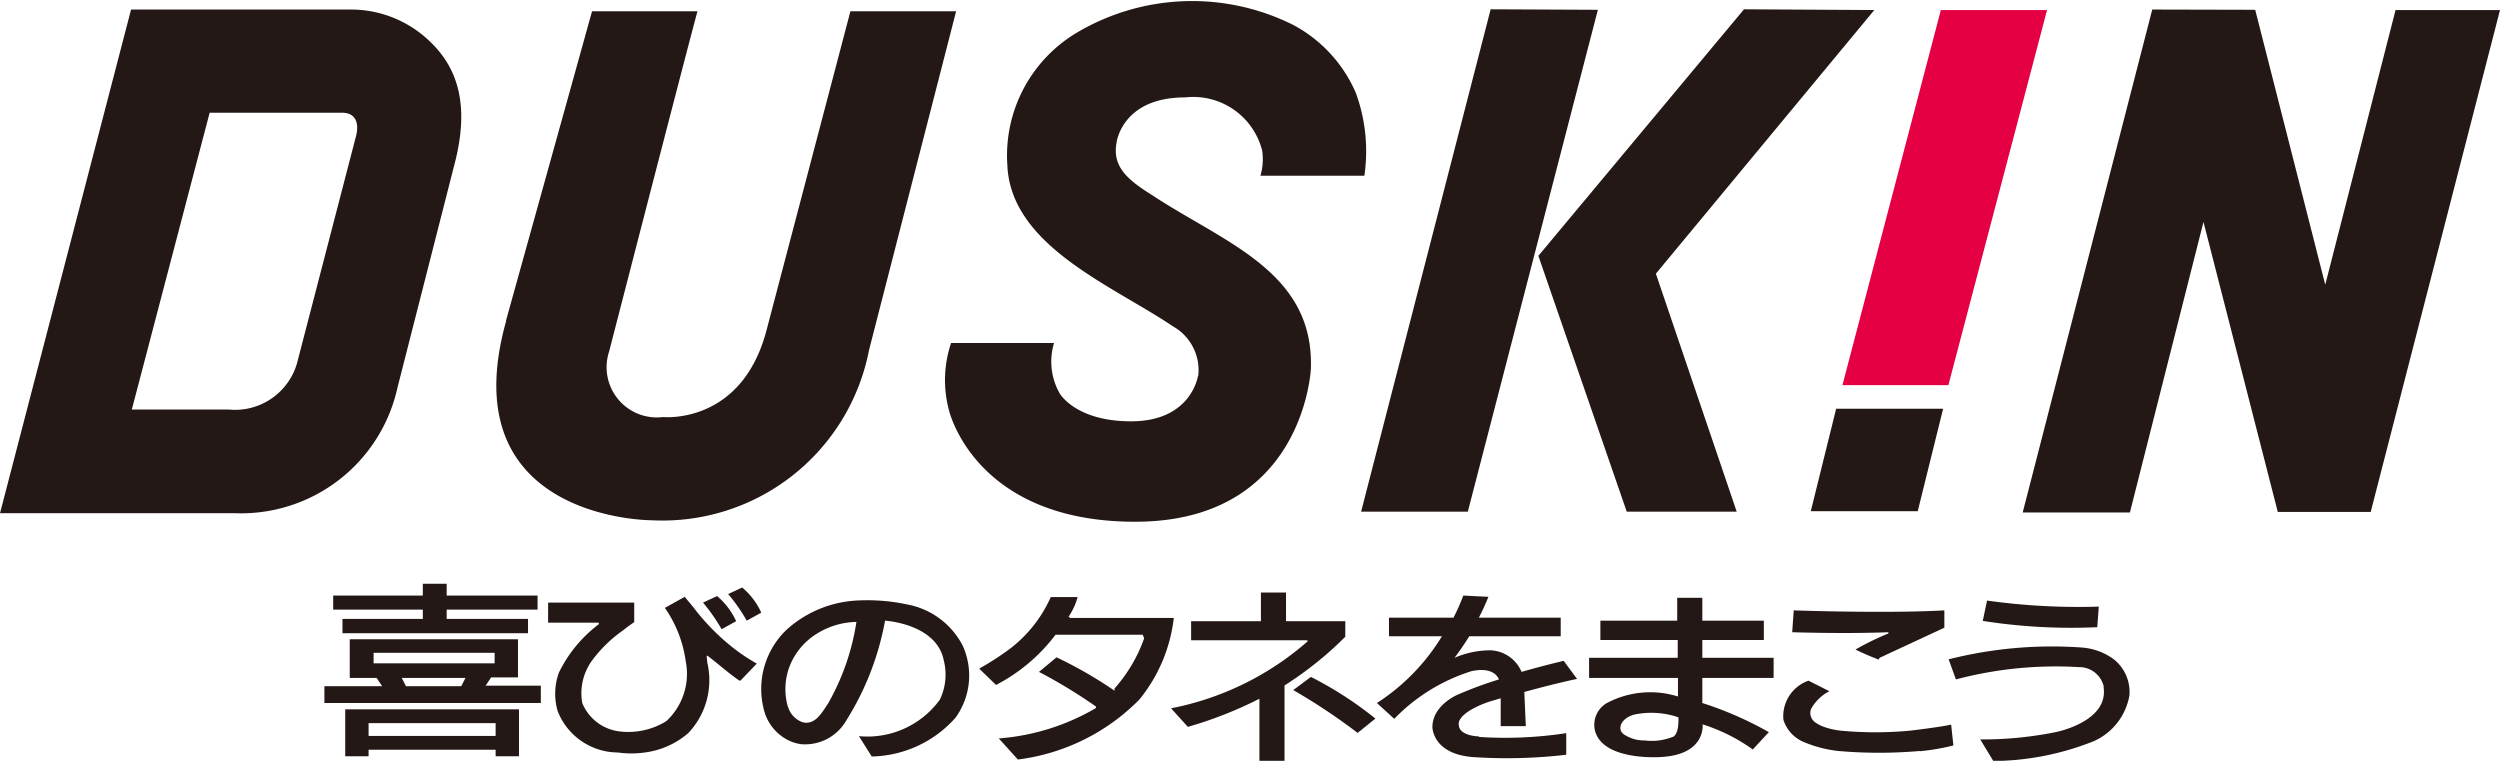
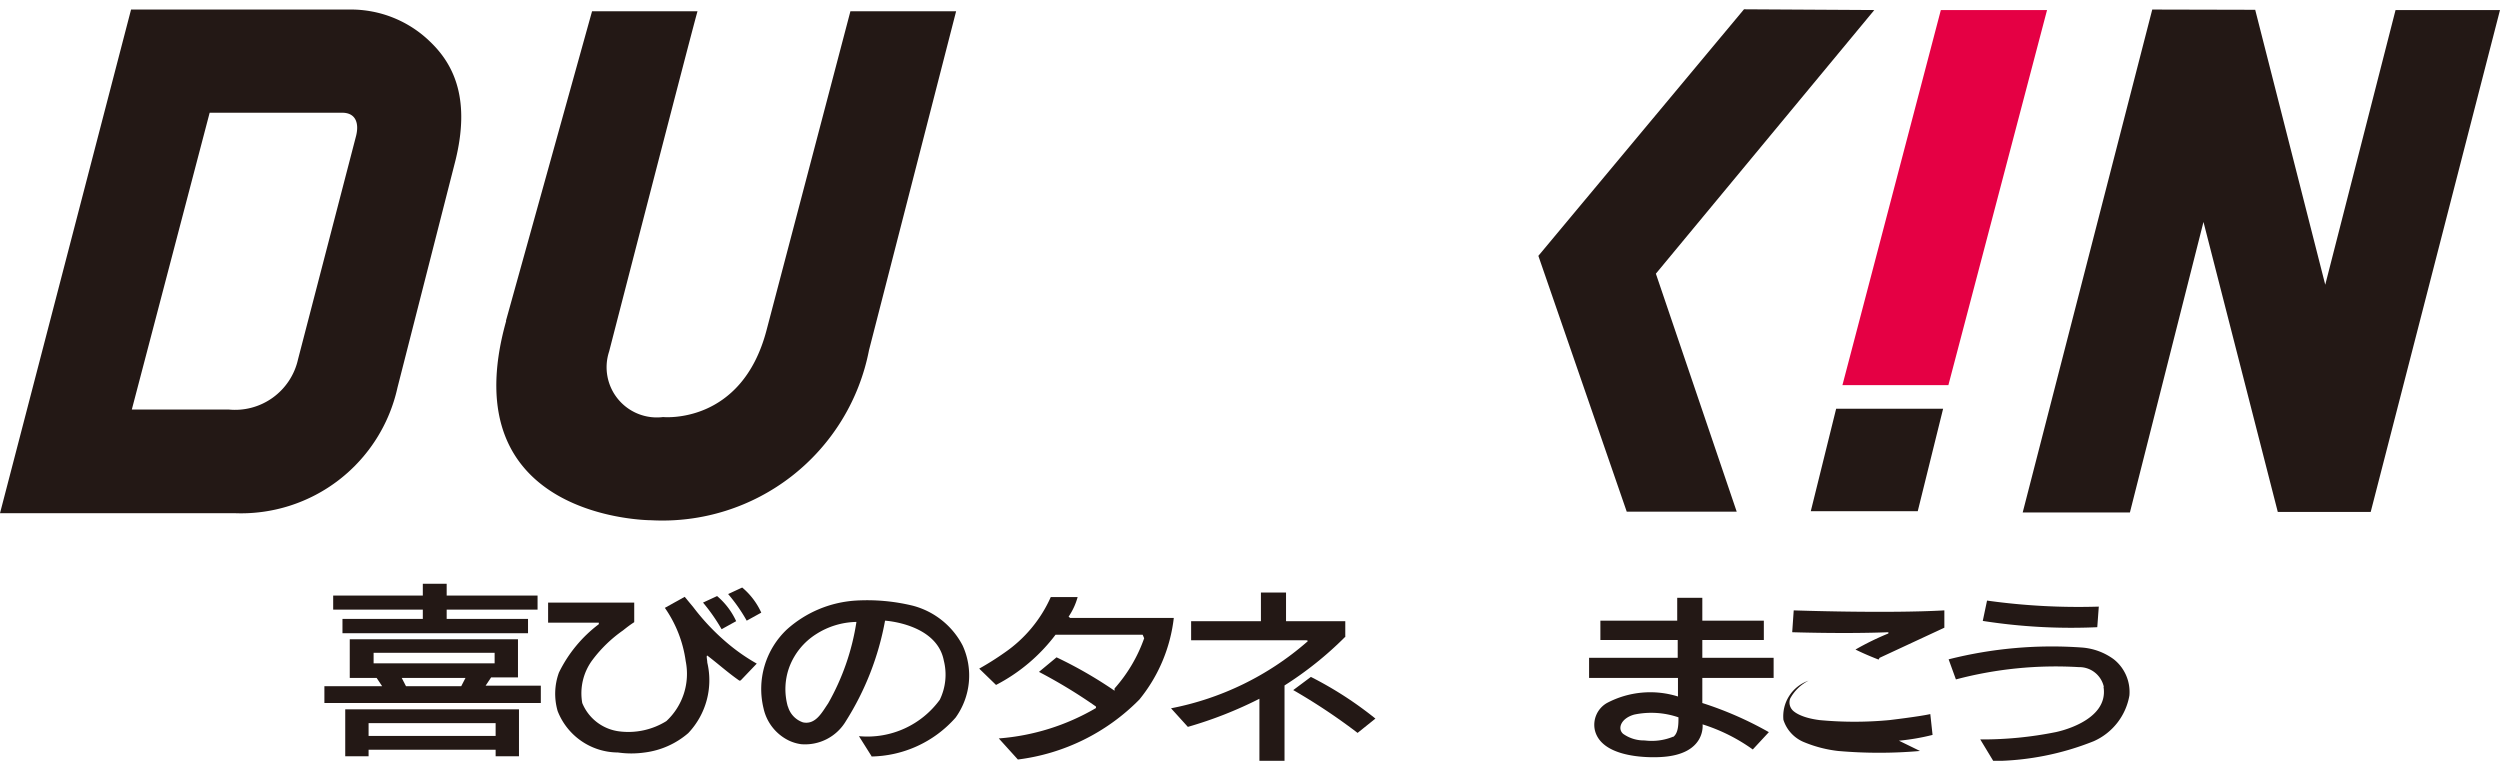
<svg xmlns="http://www.w3.org/2000/svg" id="レイヤー_1" data-name="レイヤー 1" viewBox="0 0 99.57 30.3">
  <defs>
    <style>.cls-1{fill:#231815;}.cls-2{fill:#e50044;}</style>
  </defs>
  <path class="cls-1" d="M44.39,27.51a16.93,16.93,0,0,0-2.31-1.33l-.7.58a20.49,20.49,0,0,1,2.27,1.38v.06a9,9,0,0,1-3.87,1.21l.76.84a8.22,8.22,0,0,0,4.84-2.39,6.27,6.27,0,0,0,1.37-3.25l-.13,0h-4l-.06-.05a2.6,2.6,0,0,0,.36-.78l-1.07,0A5.29,5.29,0,0,1,40,26a11.28,11.28,0,0,1-1,.63l.67.65a7,7,0,0,0,2.37-2h3.47l.06.14a6,6,0,0,1-1.18,2" />
  <path class="cls-1" d="M29.45,27.11c-.45-.31-.87-.69-1.28-1-.05,0,0,.18,0,.28a3.06,3.06,0,0,1-.76,2.81,3.28,3.28,0,0,1-1.73.77,3.77,3.77,0,0,1-1.07,0,2.59,2.59,0,0,1-2.4-1.65,2.47,2.47,0,0,1,.05-1.53,5.35,5.35,0,0,1,1.59-1.93l0-.06-.12,0h-1.9V24h3.43v.78c-.17.11-.3.21-.45.33a5.34,5.34,0,0,0-1.21,1.17A2.22,2.22,0,0,0,23.19,28a1.84,1.84,0,0,0,1.48,1.13,2.87,2.87,0,0,0,1.87-.41,2.57,2.57,0,0,0,.77-2.39,4.85,4.85,0,0,0-.83-2.12l.79-.44.34.41A8.94,8.94,0,0,0,29,25.64a7.61,7.61,0,0,0,1.14.79l-.64.67" />
  <line class="cls-1" x1="73.99" y1="25.91" x2="73.97" y2="25.89" />
  <path class="cls-1" d="M34.72,30.13l-.51-.81a3.57,3.57,0,0,0,3.22-1.45,2.29,2.29,0,0,0,.16-1.56c-.28-1.47-2.34-1.59-2.34-1.59a11.24,11.24,0,0,1-1.56,4,1.89,1.89,0,0,1-1.78.92,1.66,1.66,0,0,1-.5-.15,1.87,1.87,0,0,1-1-1.28,3.26,3.26,0,0,1,.93-3.14,4.53,4.53,0,0,1,2.74-1.15,7.71,7.71,0,0,1,2.26.2,3.13,3.13,0,0,1,2,1.59,2.87,2.87,0,0,1-.28,2.87,4.57,4.57,0,0,1-3.4,1.55m-3.28-2a.93.93,0,0,0,.6.64c.51.11.77-.42,1-.75a9.44,9.44,0,0,0,1.13-3.25l0,0a3.07,3.07,0,0,0-1.61.49,2.66,2.66,0,0,0-1.06,1.3,2.55,2.55,0,0,0-.06,1.59" />
  <path class="cls-1" d="M83.79,27.35a1,1,0,0,0-1-.78,15.52,15.52,0,0,0-4.89.49l-.29-.8a16.75,16.75,0,0,1,5.31-.47,2.45,2.45,0,0,1,1.27.47,1.66,1.66,0,0,1,.62,1.44,2.45,2.45,0,0,1-1.42,1.82,11,11,0,0,1-4,.79l-.52-.86a14.72,14.72,0,0,0,3-.29s2.13-.41,1.91-1.8" />
-   <path class="cls-1" d="M76.47,29.91a18.77,18.77,0,0,1-3.26,0,5,5,0,0,1-1.33-.34,1.43,1.43,0,0,1-.85-.9,1.5,1.5,0,0,1,1-1.56l.83.42a1.73,1.73,0,0,0-.73.71.45.45,0,0,0,.08.45s.22.3,1.09.41a14.86,14.86,0,0,0,2.78,0s1.19-.14,1.63-.24l.09.83a8.82,8.82,0,0,1-1.34.23" />
+   <path class="cls-1" d="M76.47,29.91a18.77,18.77,0,0,1-3.26,0,5,5,0,0,1-1.33-.34,1.43,1.43,0,0,1-.85-.9,1.5,1.5,0,0,1,1-1.56a1.73,1.73,0,0,0-.73.71.45.45,0,0,0,.08.45s.22.3,1.09.41a14.86,14.86,0,0,0,2.78,0s1.19-.14,1.63-.24l.09.83a8.82,8.82,0,0,1-1.34.23" />
  <path class="cls-1" d="M19.34,27.31l.22-.33h1.07V25.46h-6.7V27H15l.22.33h-2.3V28h8.62v-.69ZM14.88,26H19.7v.42H14.88ZM16,27h2.54l-.17.33h-2.2Z" />
  <path class="cls-1" d="M20.67,28.25H13.75v1.87h.93v-.26h5.06v.26h.93V28.25Zm-.93,1.06H14.68v-.51h5.06Z" />
  <polygon class="cls-1" points="21.41 24.28 21.41 23.72 17.79 23.72 17.79 23.25 16.84 23.25 16.84 23.72 13.27 23.72 13.27 24.28 16.84 24.28 16.84 24.65 13.64 24.65 13.64 25.22 21.03 25.22 21.03 24.65 17.79 24.65 17.79 24.28 21.41 24.28" />
  <path class="cls-1" d="M28,24l.56-.26a2.88,2.88,0,0,1,.76,1l-.58.32A7.29,7.29,0,0,0,28,24" />
  <path class="cls-1" d="M29,23.66l.56-.26a2.83,2.83,0,0,1,.76,1l-.58.32A6.57,6.57,0,0,0,29,23.66" />
  <path class="cls-1" d="M53.58,25.38v-.64H51.22V23.6h-1v1.14H47.44v.76H52s.15,0,.05.07a11.6,11.6,0,0,1-5.41,2.64l.67.74a16.11,16.11,0,0,0,2.85-1.12v2.47h1v-3a13.94,13.94,0,0,0,2.41-1.93" />
  <path class="cls-1" d="M51.5,27.49l.71-.53a14.58,14.58,0,0,1,2.57,1.66l-.71.57a23.79,23.79,0,0,0-2.57-1.71" />
-   <path class="cls-1" d="M58.92,29.33s-.81,0-.82-.47c0,0-.13-.43,1.17-.9l.5-.15v1.11h1l-.06-1.36c.66-.18,1.43-.38,2.1-.52l-.53-.72s-.74.17-1.68.44a1.4,1.4,0,0,0-1.24-.86,3.6,3.6,0,0,0-1.43.3c.22-.29.42-.59.59-.86h3.64v-.74H58.9a8.87,8.87,0,0,0,.38-.83l-1-.05a8.1,8.1,0,0,1-.39.88H55.32v.74h2.11A8.29,8.29,0,0,1,54.84,28l.69.63a7.33,7.33,0,0,1,3.08-1.9c.72-.15,1,.11,1.09.33a15.84,15.84,0,0,0-1.65.61s-1,.42-1,1.29c0,0,0,1.12,1.73,1.2a20.31,20.31,0,0,0,3.6-.1v-.86a16.09,16.09,0,0,1-3.49.15" />
  <path class="cls-1" d="M70.64,27V26.2H67.8v-.71h2.45v-.77H67.8v-.91h-1v.91H63.74v.77h3.08v.71H63.29V27h3.54v.74A3.69,3.69,0,0,0,64,28a1,1,0,0,0-.48,1.08c.3,1.25,2.64,1.07,2.64,1.07,1.8-.1,1.65-1.3,1.65-1.3a7.05,7.05,0,0,1,2,1l.64-.69A14,14,0,0,0,67.8,28V27h2.84m-4,2.34a2.24,2.24,0,0,1-1.14.15,1.43,1.43,0,0,1-.85-.26c-.24-.2-.1-.62.44-.77a3.33,3.33,0,0,1,1.76.11c0,.26,0,.63-.21.78" />
  <path class="cls-1" d="M74.82,26.27s-.5-.19-.92-.4a10.84,10.84,0,0,1,1.31-.64l0-.05c-1.74.07-3.83,0-3.83,0l.06-.87s3.71.13,6,0V25l-2.58,1.2" />
  <path class="cls-1" d="M83.59,24.16a26.26,26.26,0,0,1-4.45-.24l-.17.81a22.85,22.85,0,0,0,4.56.25l.06-.81" />
  <polygon class="cls-1" points="76.38 20.36 77.39 16.28 73.13 16.28 72.12 20.36 76.38 20.36" />
  <polygon class="cls-1" points="90.72 20.39 87.76 8.84 84.83 20.41 80.56 20.41 85.72 0.38 89.82 0.39 92.61 11.34 95.41 0.4 99.57 0.4 94.42 20.39 90.72 20.39" />
-   <polygon class="cls-1" points="59.37 0.37 63.64 0.39 58.46 20.38 54.21 20.38 59.37 0.37" />
  <polygon class="cls-1" points="74.65 0.4 65.95 10.9 69.17 20.38 64.79 20.38 61.27 10.19 69.46 0.37 74.65 0.4" />
  <path class="cls-1" d="M8.35,4.49h5.28c.54,0,.68.42.55.93l-2.31,8.89a2.57,2.57,0,0,1-2.77,2H5.25L8.35,4.49m9.79,1.9c.58-2.36,0-3.76-1-4.72A4.52,4.52,0,0,0,13.93.38H5.22L0,20.44H9.36a6.38,6.38,0,0,0,6.47-5Z" />
-   <path class="cls-1" d="M47.72,14.94s-.24,1.84-2.67,1.84c-2.23,0-2.85-1.12-2.85-1.12a2.57,2.57,0,0,1-.22-2h-4.1a4.64,4.64,0,0,0-.09,2.66s1,4.46,7.42,4.46c6.74,0,7-6.1,7-6.1.13-3.85-3.42-5-6.28-6.88-1.06-.66-1.63-1.17-1.46-2.12,0,0,.21-1.8,2.73-1.8A2.83,2.83,0,0,1,50.27,6a2.34,2.34,0,0,1-.07,1h4.14A6.75,6.75,0,0,0,54,3.7,5.56,5.56,0,0,0,51.52,1a9,9,0,0,0-8.63.3,5.69,5.69,0,0,0-2.77,5.26c.12,3.24,4.21,4.82,6.6,6.44a2,2,0,0,1,1,2" />
  <polygon class="cls-2" points="77.6 15.34 81.53 0.4 77.3 0.4 73.38 15.34 77.6 15.34" />
  <path class="cls-1" d="M20.15,12.78,23.58.45h4.2C27.59,1.09,24.26,14,24.26,14a2,2,0,0,0,2.15,2.61s3.13.32,4.12-3.46L33.87.45h4.21l-3.47,13.5a8.38,8.38,0,0,1-8.68,6.77s-8,0-5.77-7.94" />
</svg>